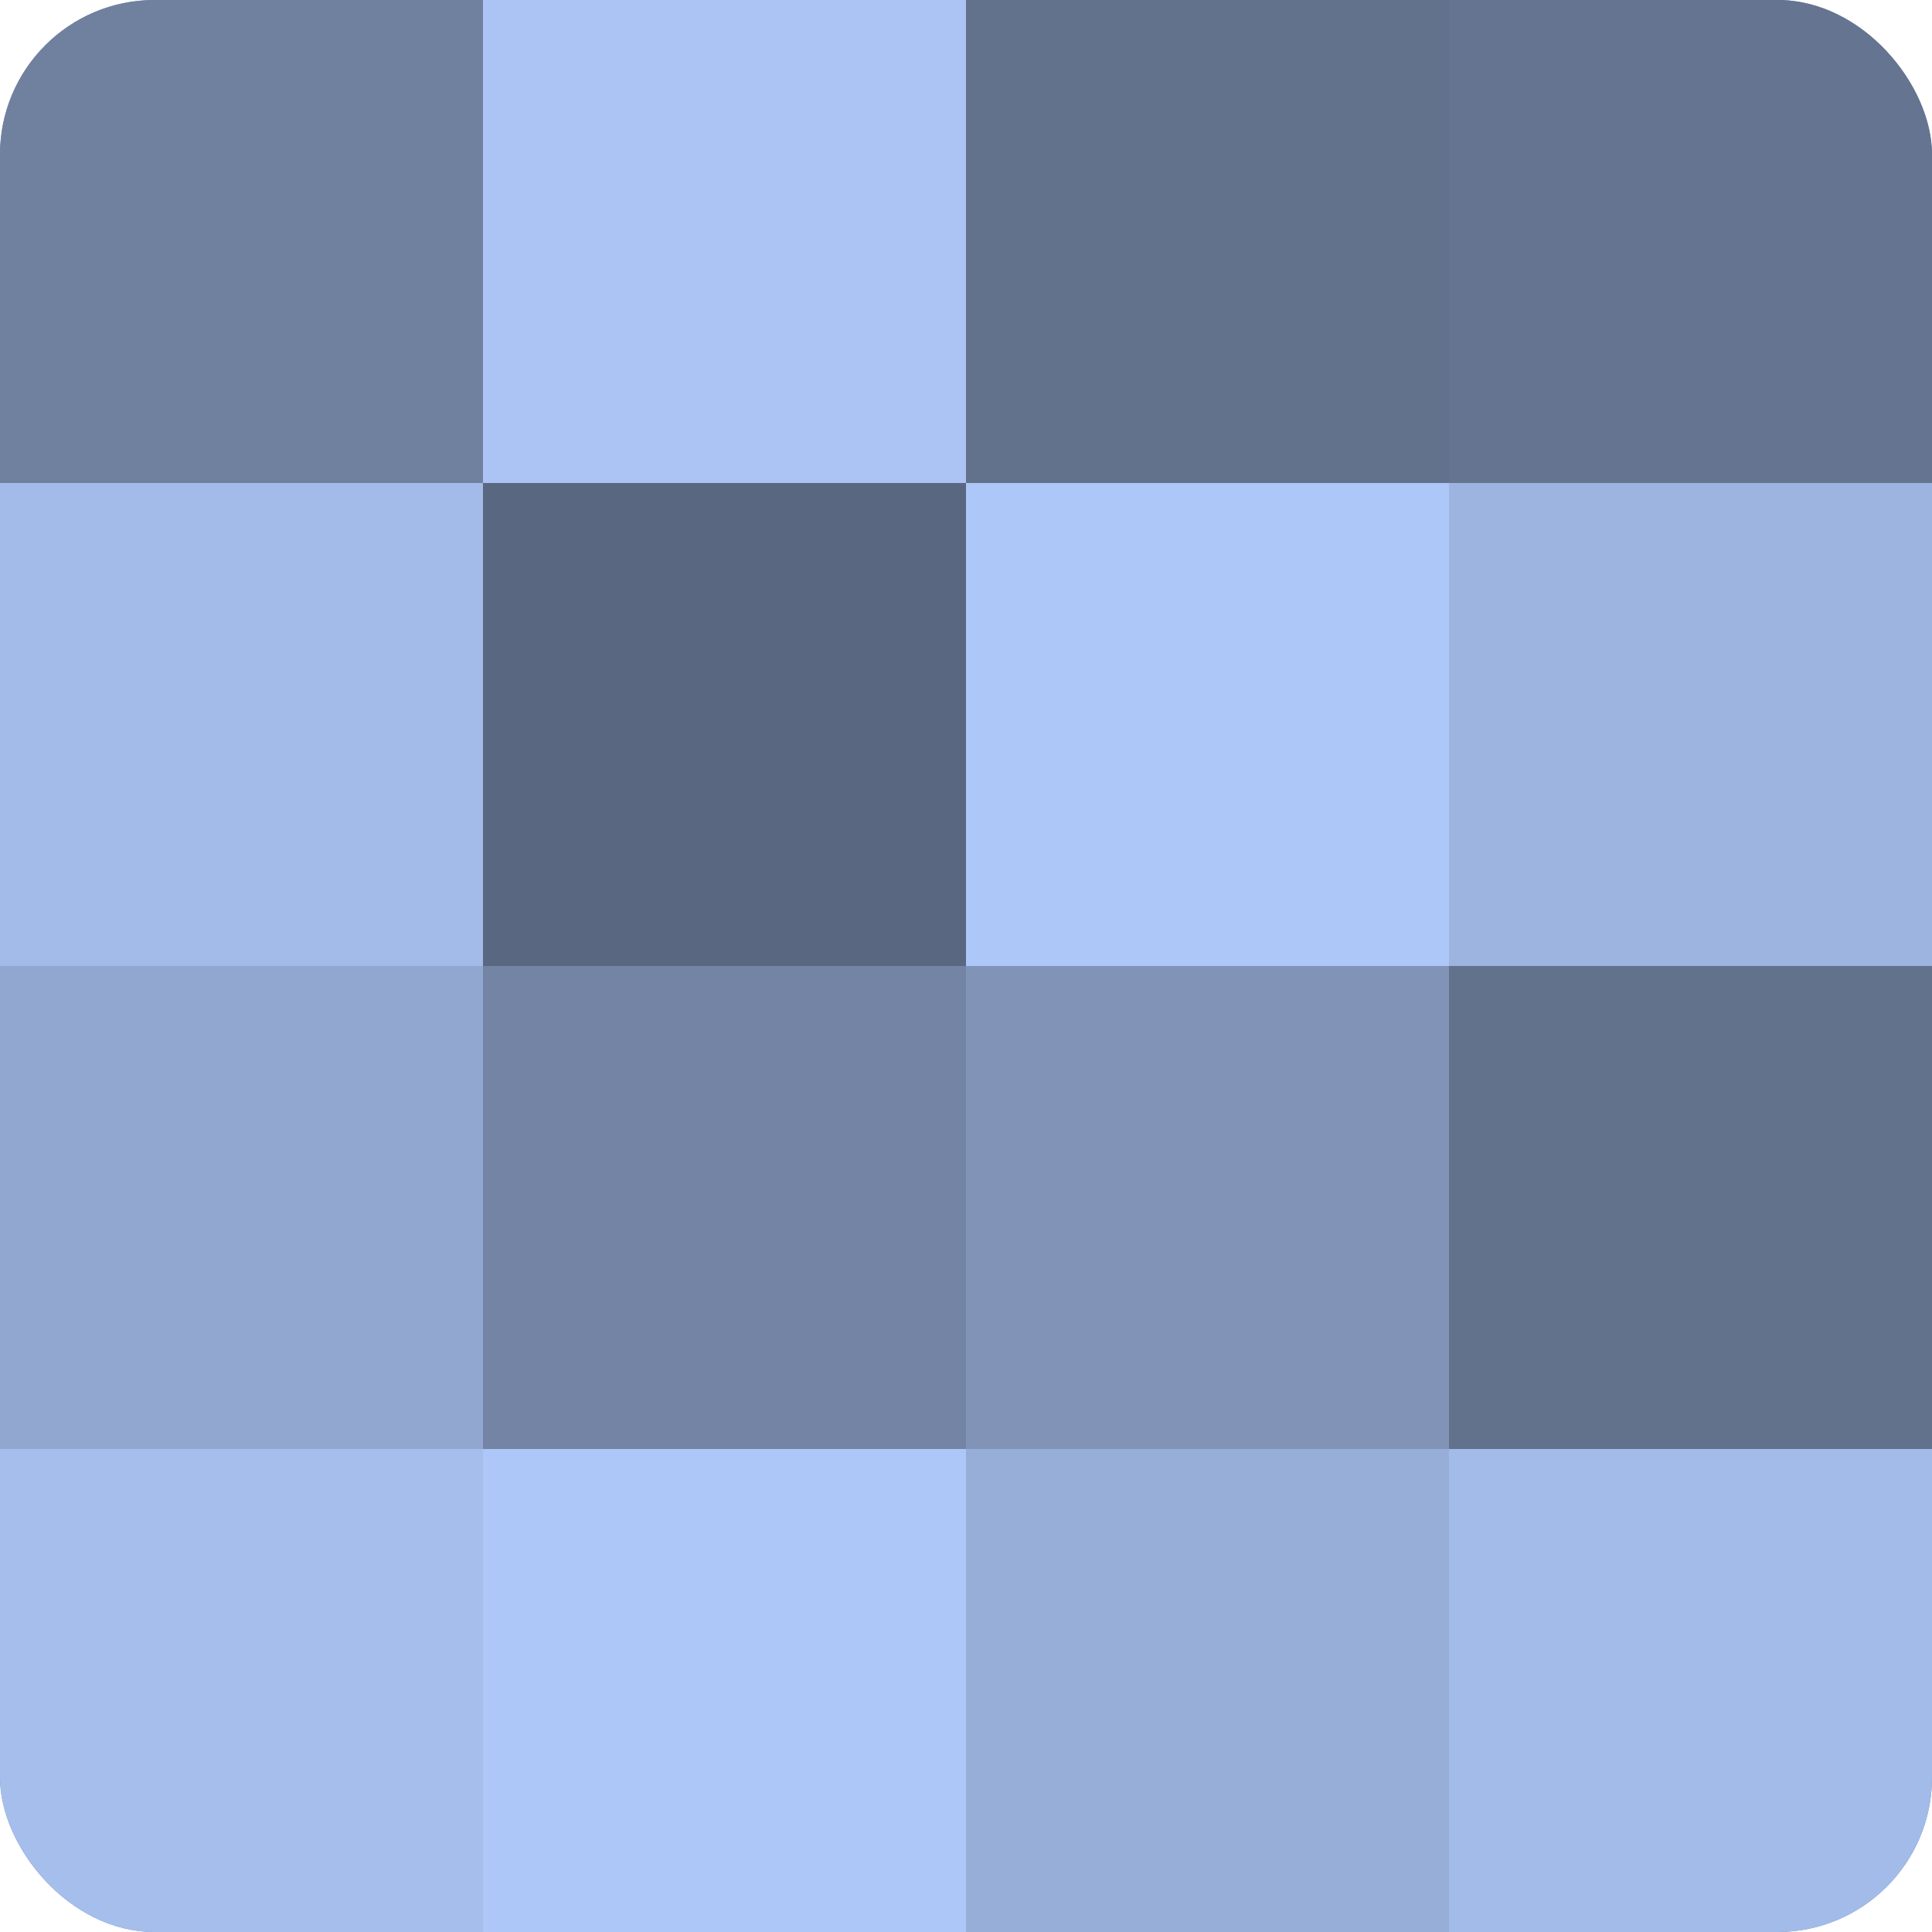
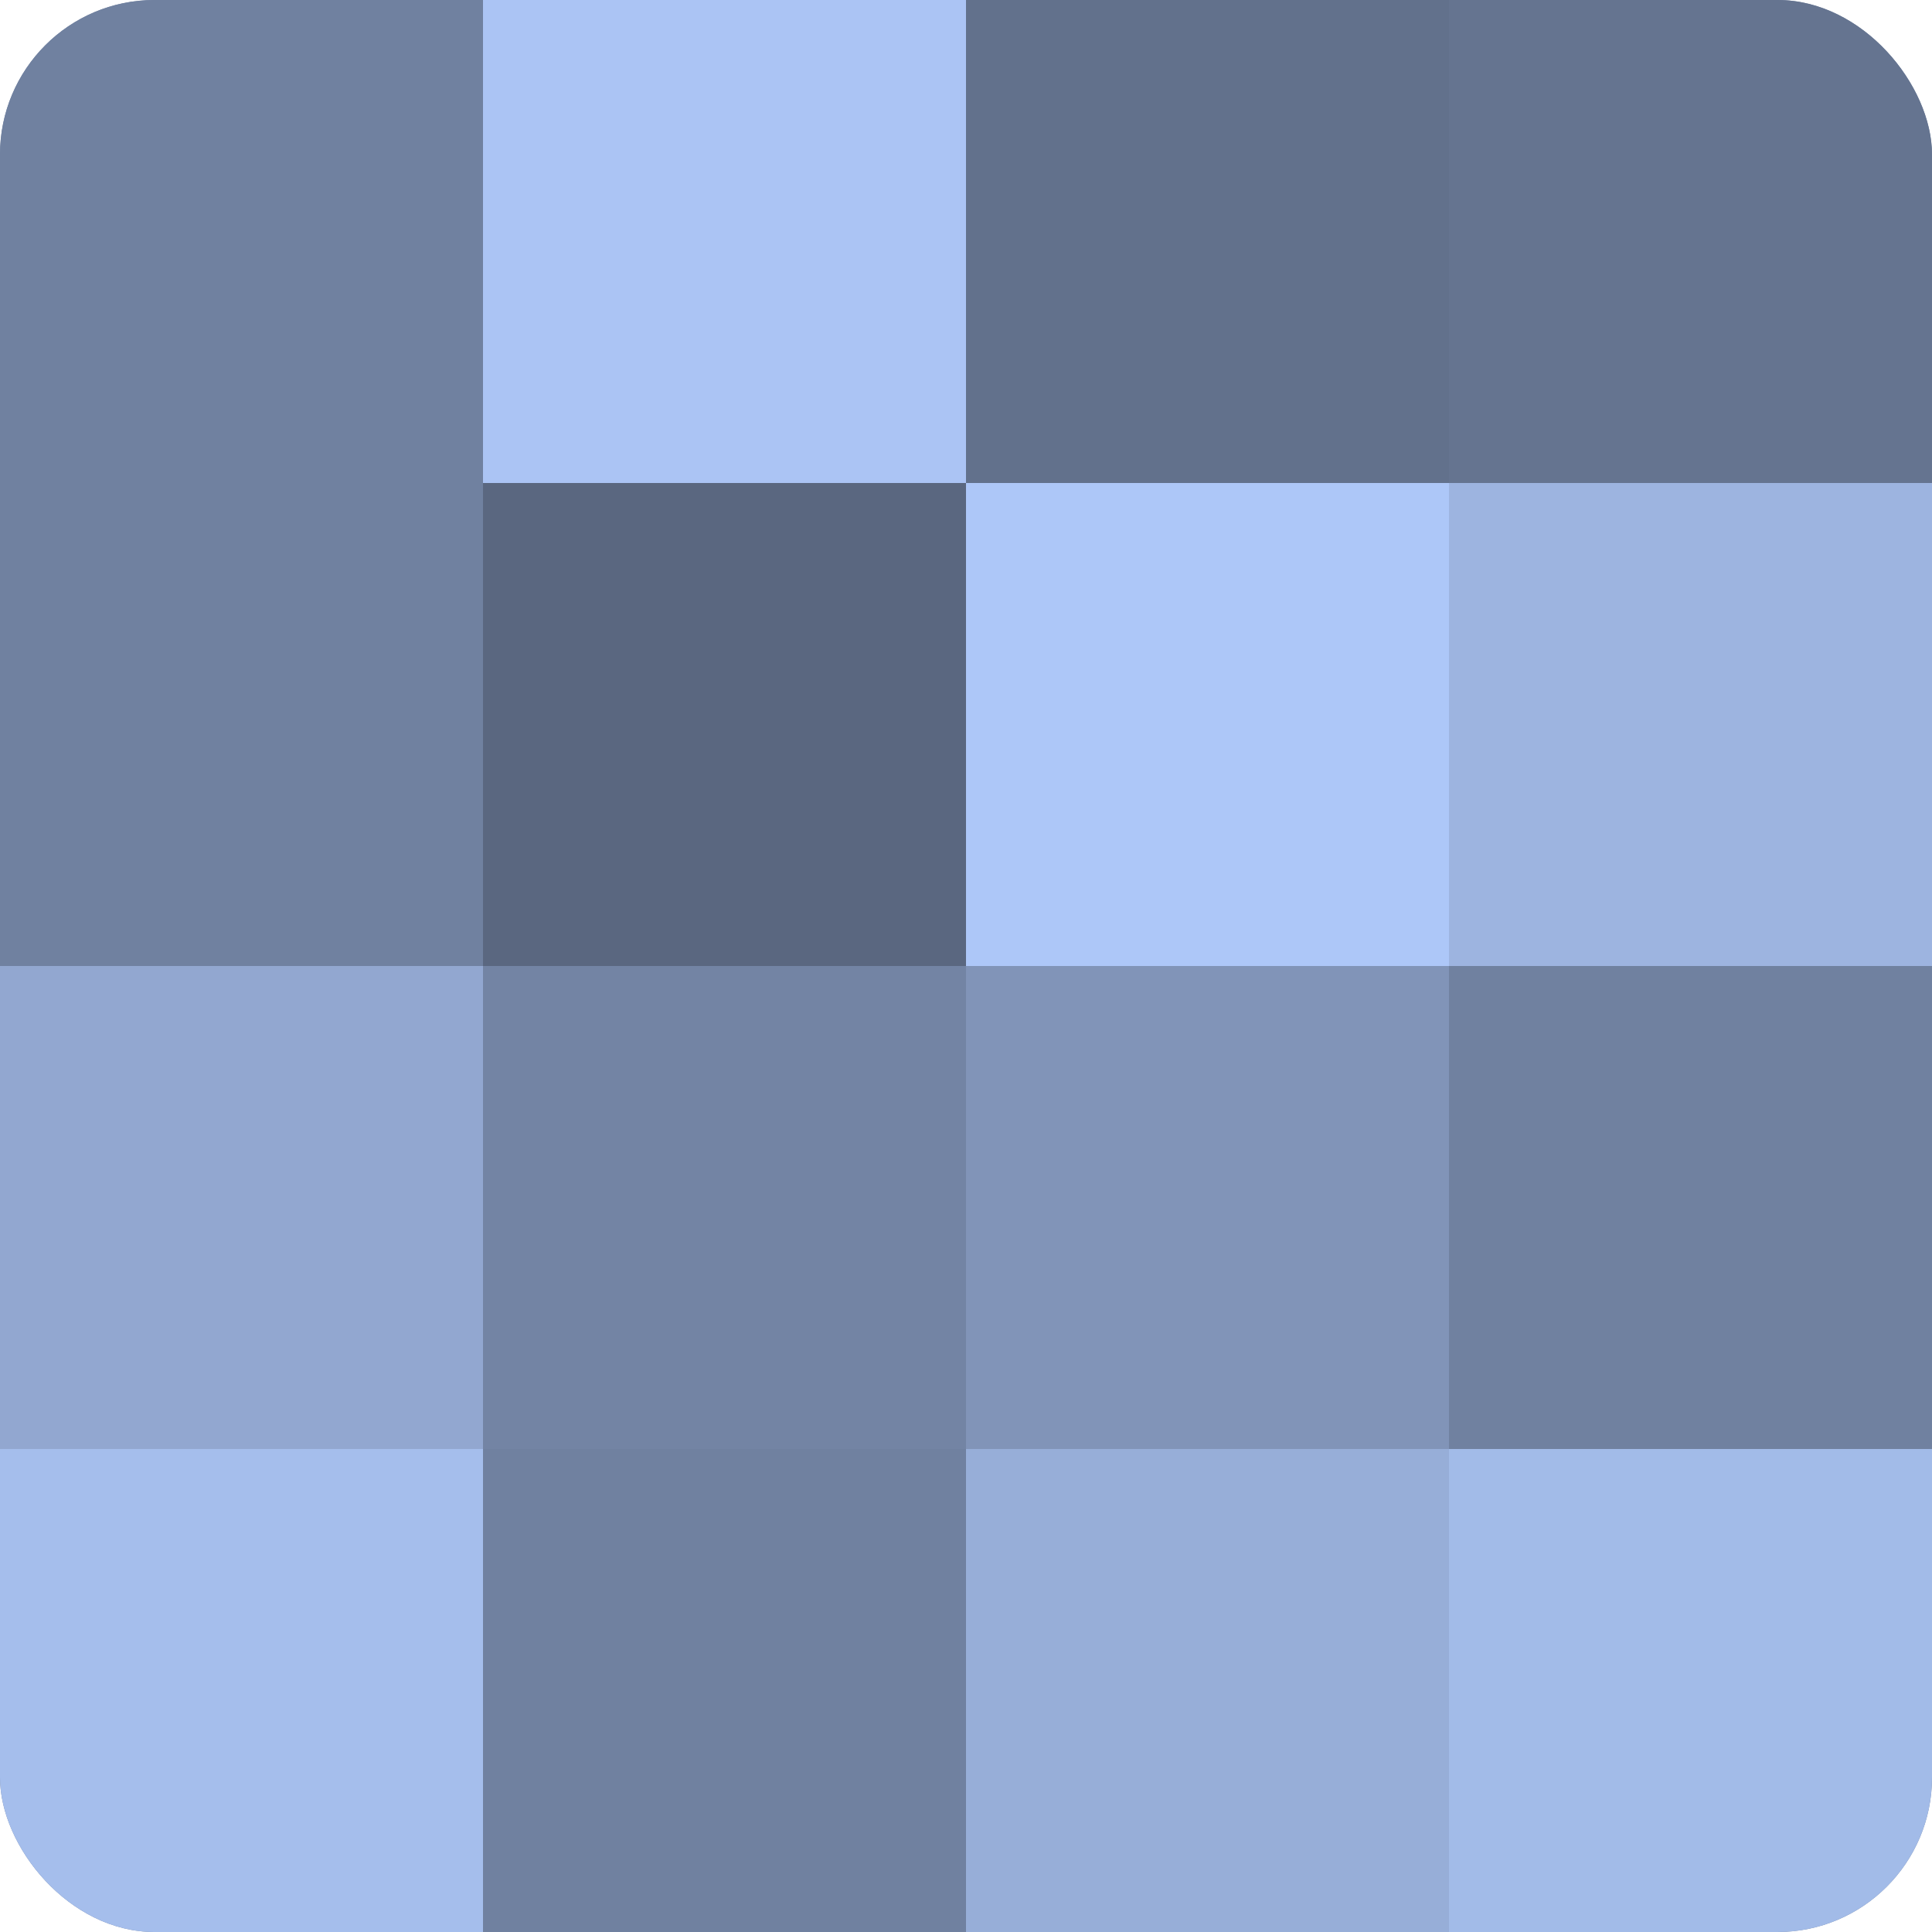
<svg xmlns="http://www.w3.org/2000/svg" width="60" height="60" viewBox="0 0 100 100" preserveAspectRatio="xMidYMid meet">
  <defs>
    <clipPath id="c" width="100" height="100">
      <rect width="100" height="100" rx="8" ry="8" />
    </clipPath>
  </defs>
  <g clip-path="url(#c)">
    <rect width="100" height="100" fill="#7081a0" />
    <rect width="25" height="25" fill="#7081a0" />
-     <rect y="25" width="25" height="25" fill="#a2bbe8" />
    <rect y="50" width="25" height="25" fill="#92a7d0" />
    <rect y="75" width="25" height="25" fill="#a5beec" />
    <rect x="25" width="25" height="25" fill="#abc4f4" />
    <rect x="25" y="25" width="25" height="25" fill="#5a6780" />
    <rect x="25" y="50" width="25" height="25" fill="#7384a4" />
-     <rect x="25" y="75" width="25" height="25" fill="#adc7f8" />
    <rect x="50" width="25" height="25" fill="#62718c" />
    <rect x="50" y="25" width="25" height="25" fill="#adc7f8" />
    <rect x="50" y="50" width="25" height="25" fill="#8194b8" />
    <rect x="50" y="75" width="25" height="25" fill="#97aed8" />
    <rect x="75" width="25" height="25" fill="#657490" />
    <rect x="75" y="25" width="25" height="25" fill="#9db4e0" />
-     <rect x="75" y="50" width="25" height="25" fill="#62718c" />
    <rect x="75" y="75" width="25" height="25" fill="#a2bbe8" />
  </g>
</svg>